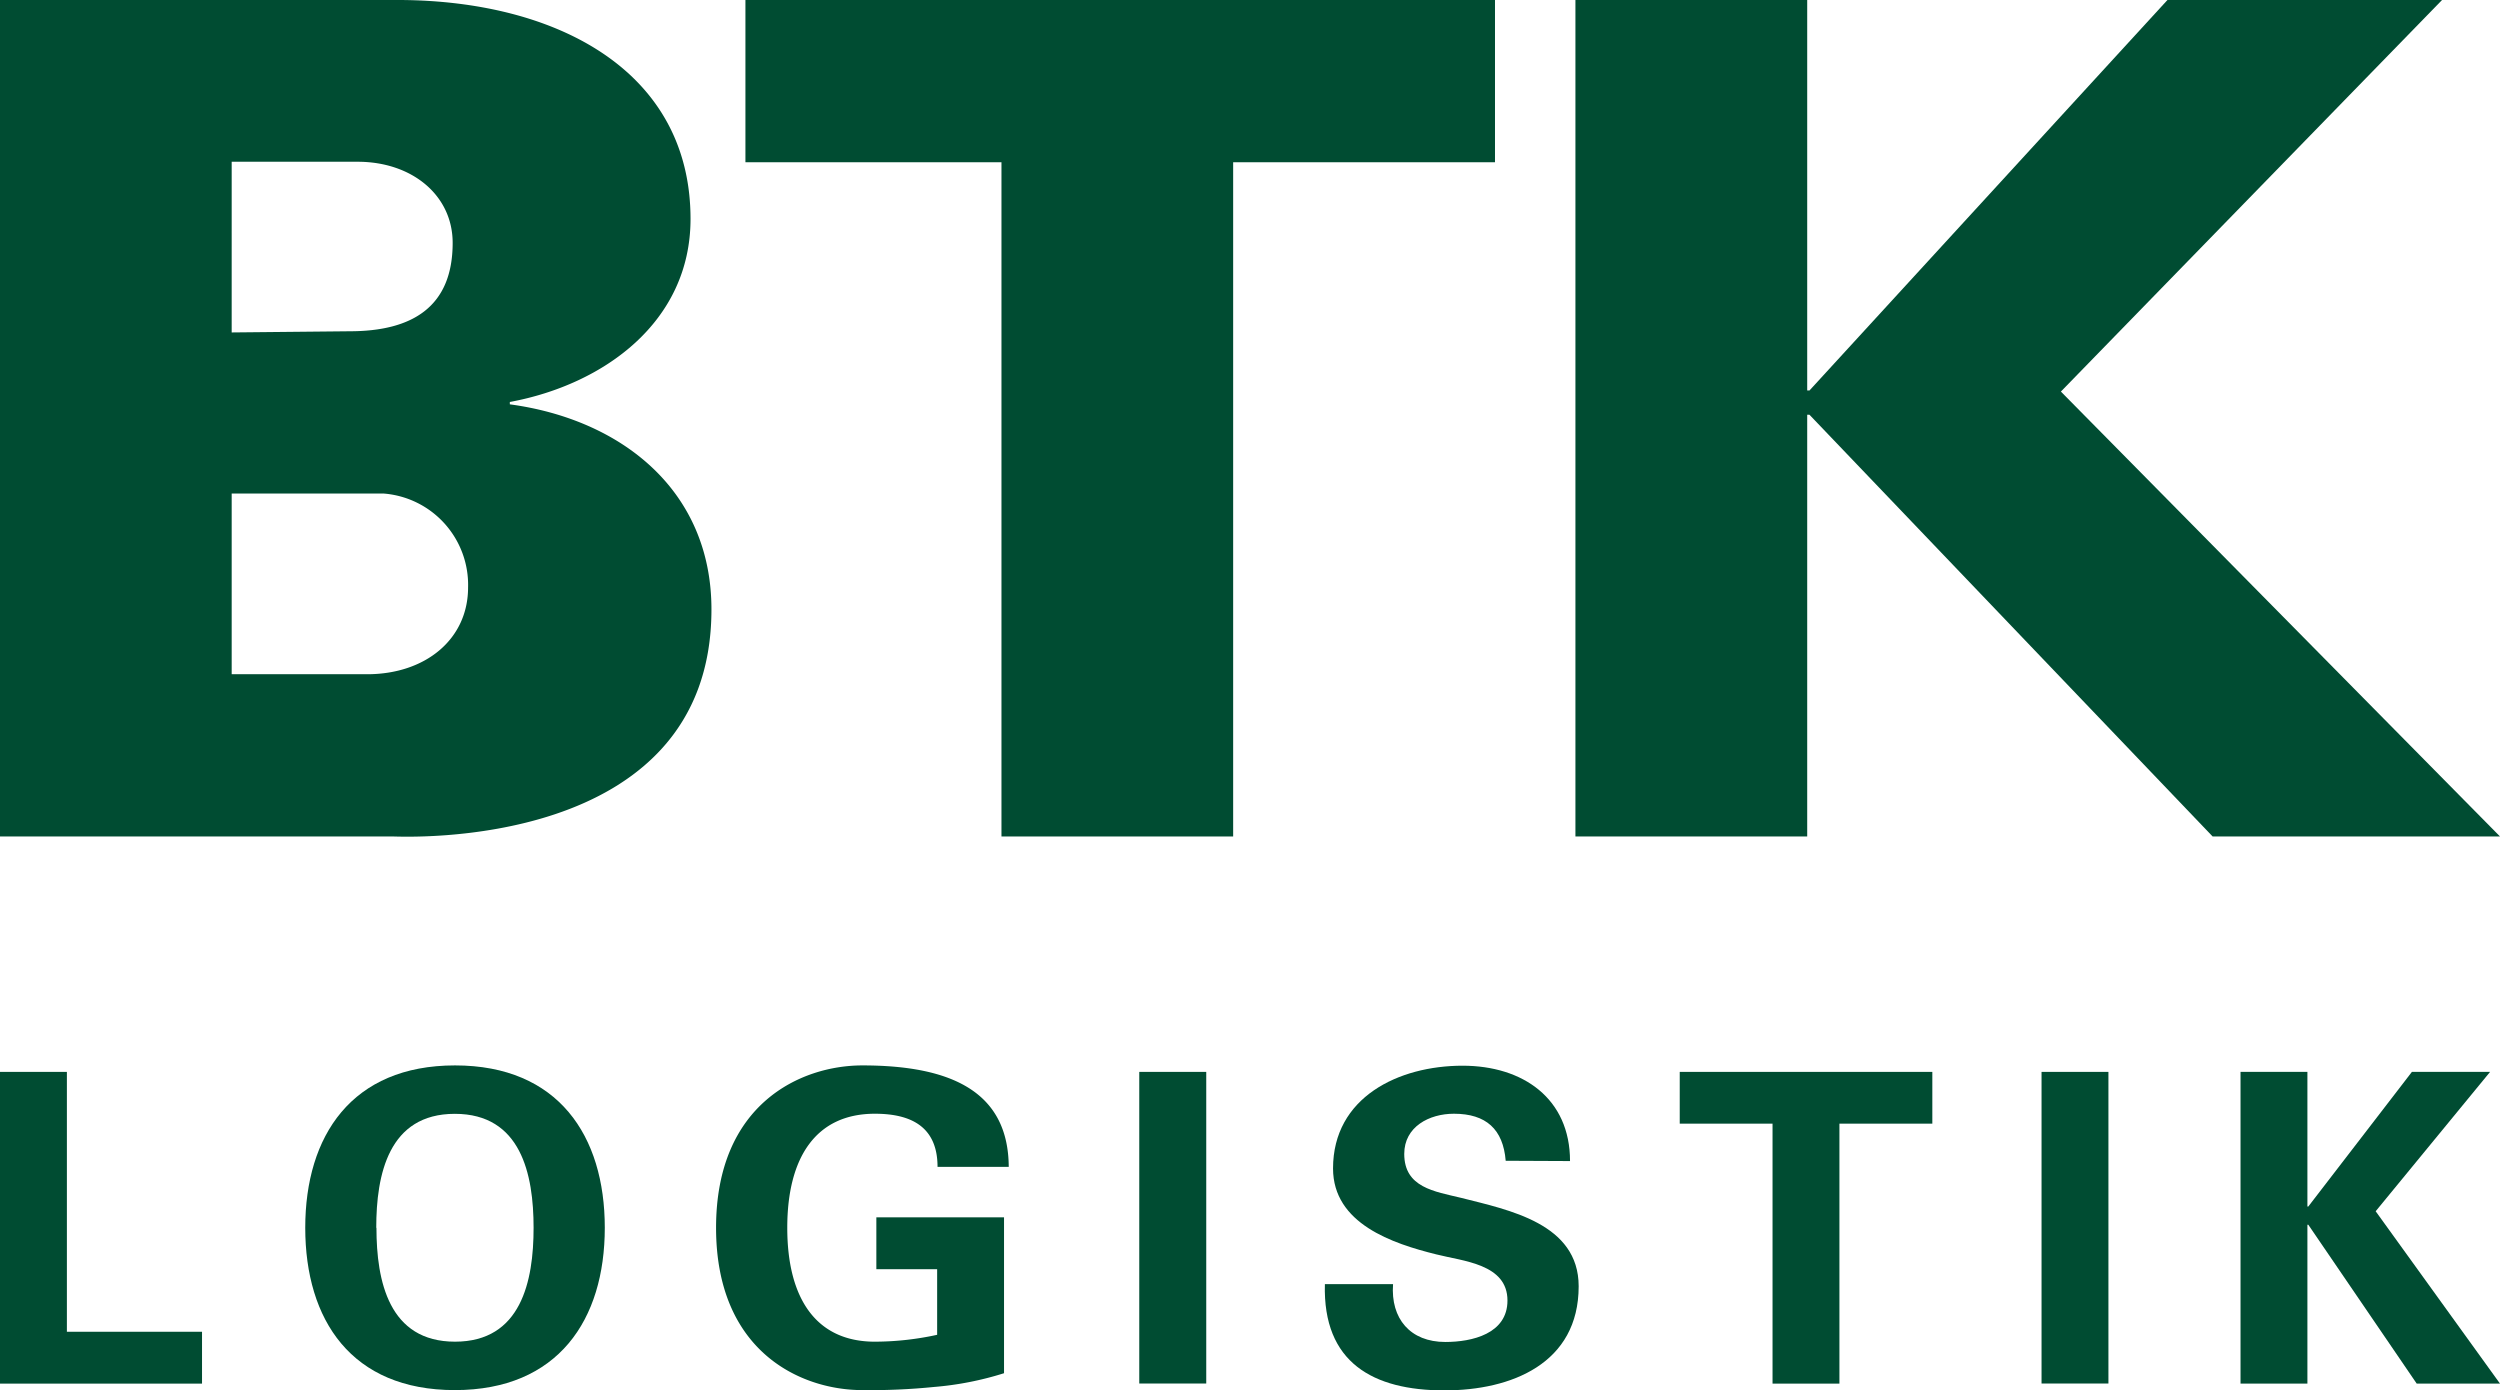
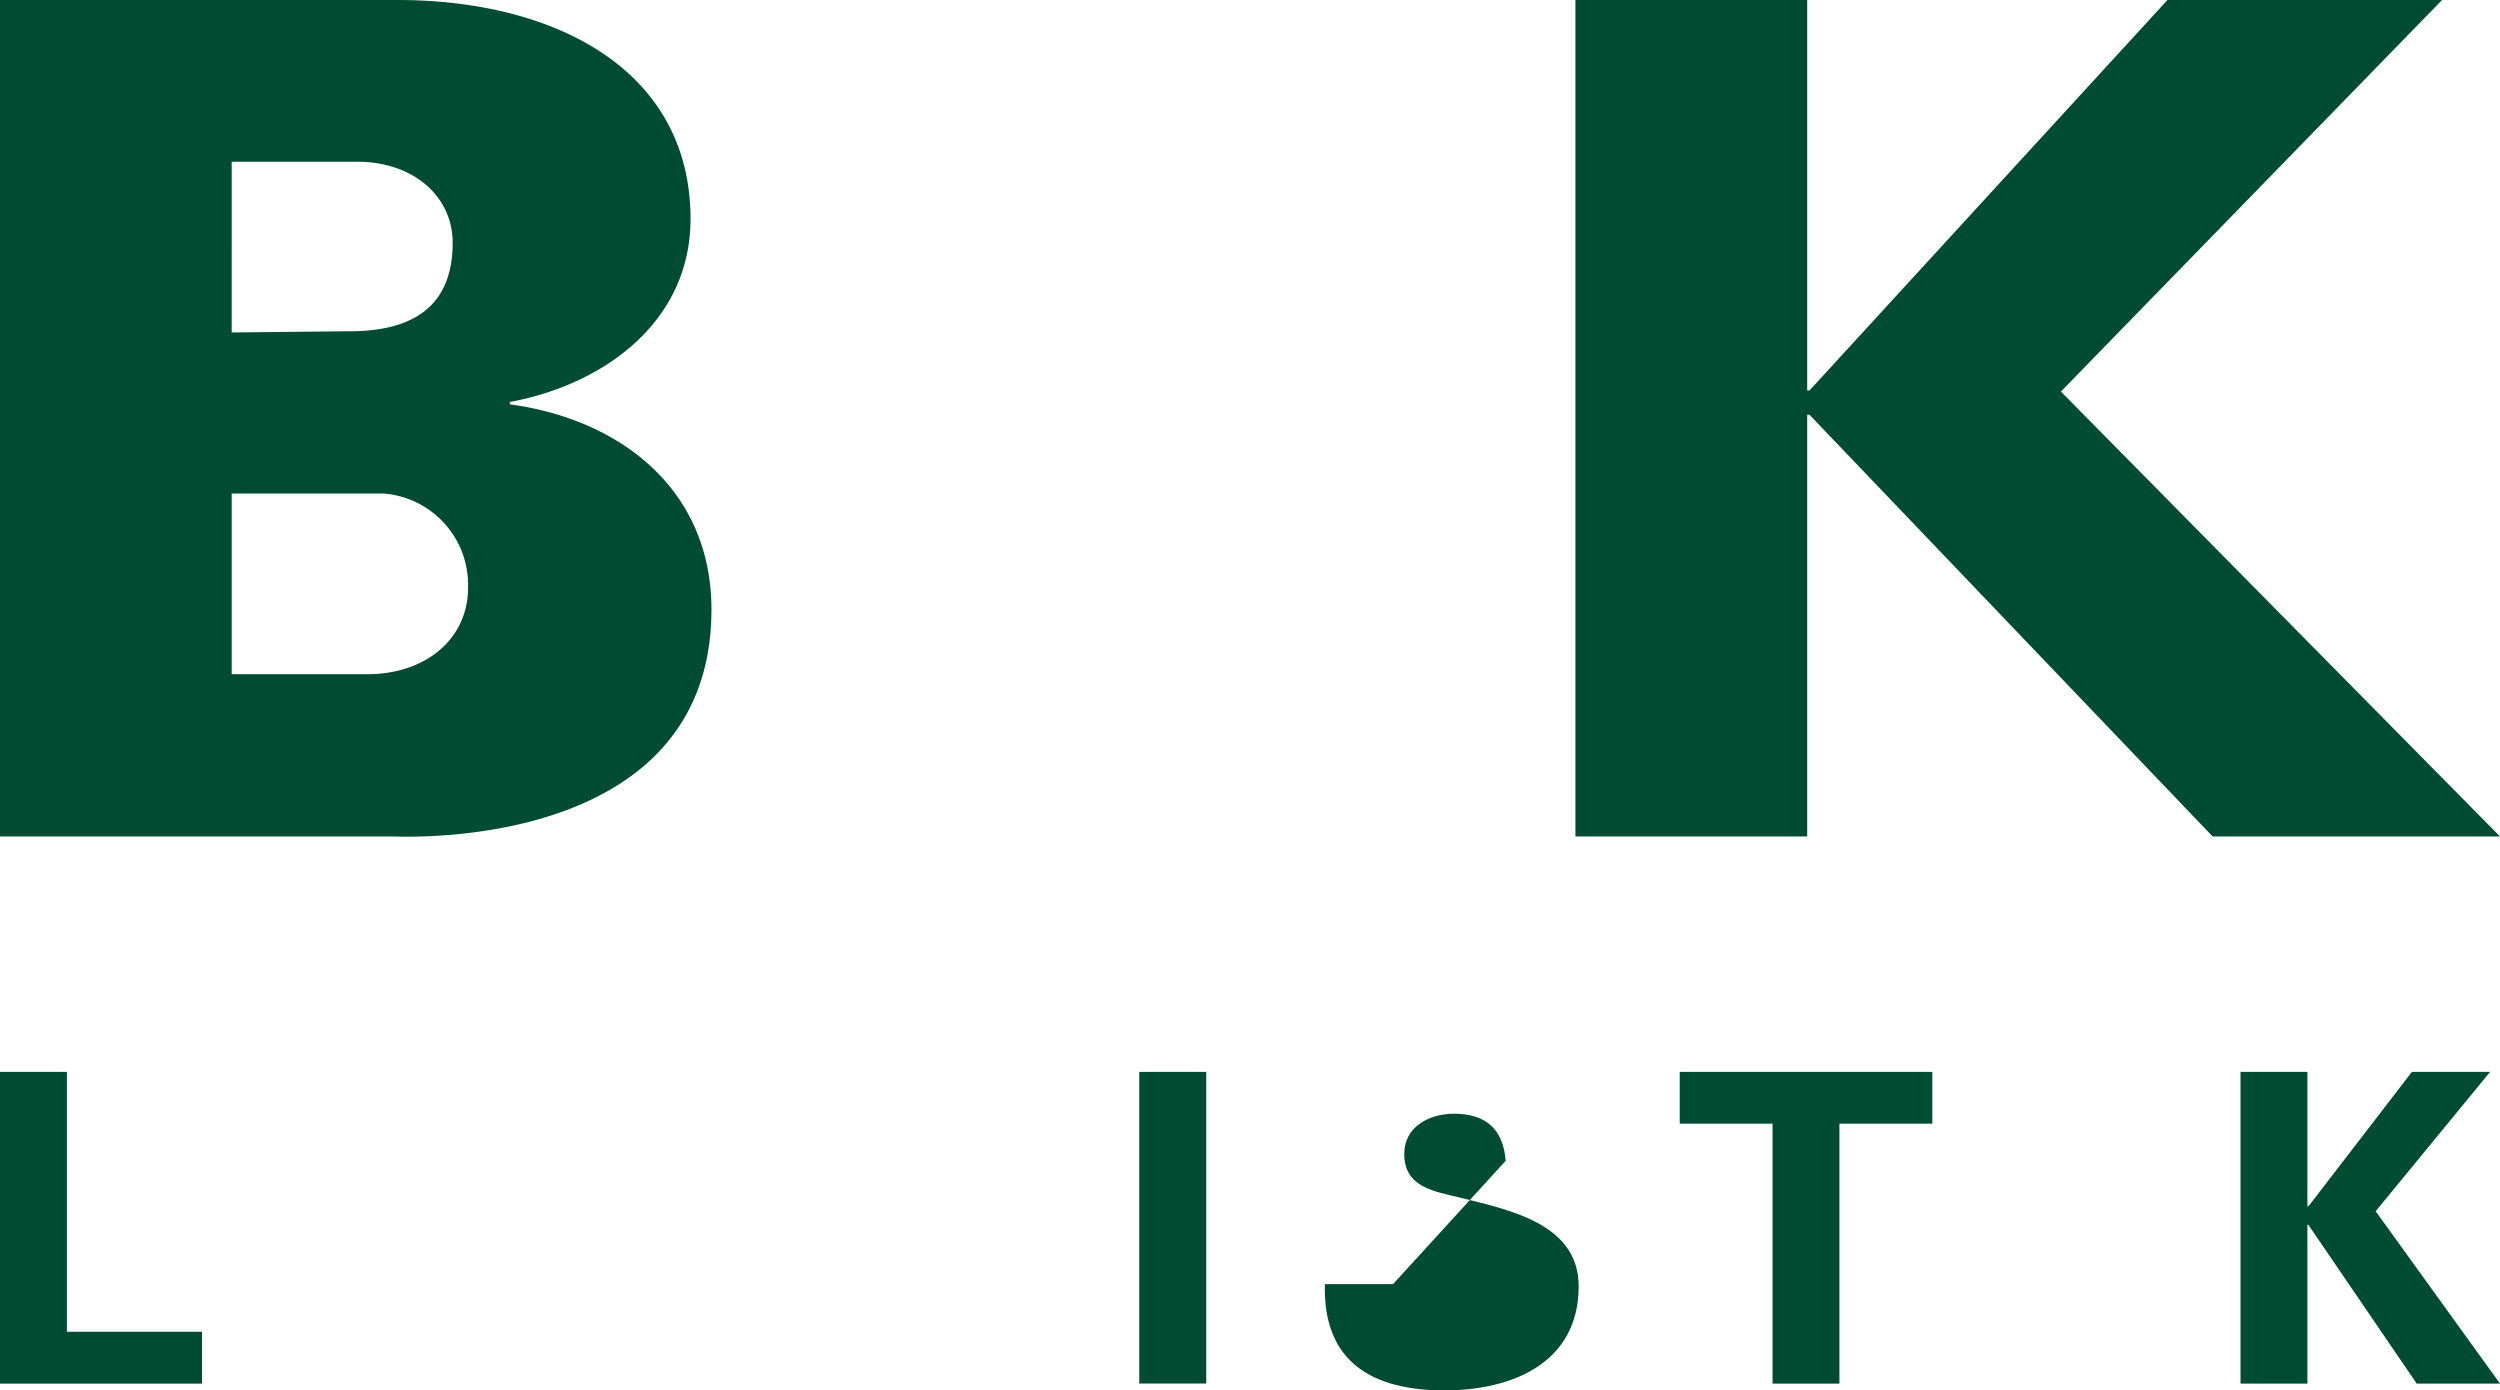
<svg xmlns="http://www.w3.org/2000/svg" id="Ebene_1" data-name="Ebene 1" viewBox="0 0 254.55 141.54">
  <defs>
    <style>.cls-1{fill:#004c32;}</style>
  </defs>
  <title>btk-logo</title>
  <path class="cls-1" d="M219.78,57.57" transform="translate(-39.69 -24.59)" />
  <path class="cls-1" d="M212.14,59" transform="translate(-39.69 -24.59)" />
  <path class="cls-1" d="M39.69,109.76V24.59H80.5C96.55,24.7,110,31.9,110,46.88c0,10.5-8.84,16.87-18.4,18.64v.24c11.33,1.53,20.53,8.73,20.53,20.88,0,24.77-31.62,23.12-32.44,23.12ZM77.08,93.24c5.9,0,10.27-3.54,10.27-8.84a9.33,9.33,0,0,0-8.62-9.56H63.28v18.4Zm-13.8-34.8,12-.12c6.37,0,10.5-2.47,10.5-9,0-4.84-4.13-8.26-9.67-8.26H63.28Z" transform="translate(-39.69 -24.59)" />
-   <polygon class="cls-1" points="75.9 0 75.9 16.52 101.97 16.52 101.97 85.17 125.56 85.17 125.56 16.52 152.22 16.52 152.22 0 75.9 0" />
  <polygon class="cls-1" points="220.69 0 184.24 39.76 184.01 39.76 184.01 0 160.41 0 160.41 85.17 184.01 85.17 184.01 42.23 184.24 42.23 225.29 85.17 254.55 85.17 209.84 39.87 248.65 0 220.69 0" />
  <polygon class="cls-1" points="0 109.14 0 140.88 20.57 140.88 20.57 135.6 6.81 135.6 6.81 109.14 0 109.14" />
-   <path class="cls-1" d="M70.77,149.6c0-9.37,4.74-16.53,15.25-16.53s15.25,7.16,15.25,16.53S96.52,166.13,86,166.13,70.77,159,70.77,149.6m7.25,0c0,5.45,1.27,11.6,8,11.6s8-6.15,8-11.6S92.74,138,86,138s-8,6.16-8,11.61" transform="translate(-39.69 -24.59)" />
-   <path class="cls-1" d="M128.92,153.82v-5.28h13v15.87a32.3,32.3,0,0,1-7.12,1.4,64.64,64.64,0,0,1-7.3.32c-6.28,0-14.9-3.92-14.9-16.53s8.62-16.53,14.9-16.53c9.19,0,14.86,2.77,14.9,10.33h-7.25c0-4.05-2.64-5.41-6.38-5.41-6,0-8.92,4.44-8.92,11.61s2.91,11.6,8.92,11.6a30,30,0,0,0,6.34-.7v-6.68Z" transform="translate(-39.69 -24.59)" />
  <rect class="cls-1" x="116" y="109.14" width="6.82" height="31.73" />
-   <path class="cls-1" d="M193,142.78c-.26-3.21-2-4.79-5.27-4.79-2.51,0-5.06,1.32-5.06,4.09,0,3.43,3.08,3.82,5.81,4.48,4.83,1.23,11.95,2.6,11.95,9,0,7.87-6.86,10.6-13.67,10.6-7.25,0-12.39-2.82-12.17-10.82h6.94c-.26,3.52,1.76,5.89,5.32,5.89,2.72,0,6.33-.83,6.33-4.22,0-3.74-4.53-4-7.25-4.7-4.44-1.1-10.51-3.12-10.51-8.75,0-7.25,6.68-10.46,13.19-10.46,6.15,0,10.94,3.34,10.94,9.71Z" transform="translate(-39.69 -24.59)" />
+   <path class="cls-1" d="M193,142.78c-.26-3.21-2-4.79-5.27-4.79-2.51,0-5.06,1.32-5.06,4.09,0,3.43,3.08,3.82,5.81,4.48,4.83,1.23,11.95,2.6,11.95,9,0,7.87-6.86,10.6-13.67,10.6-7.25,0-12.39-2.82-12.17-10.82h6.94Z" transform="translate(-39.69 -24.59)" />
  <polygon class="cls-1" points="171.03 109.14 171.03 114.41 180.48 114.41 180.48 140.88 187.29 140.88 187.29 114.41 196.75 114.41 196.75 109.14 171.03 109.14" />
-   <rect class="cls-1" x="207.87" y="109.14" width="6.81" height="31.73" />
  <polygon class="cls-1" points="245.58 109.14 235.03 122.85 234.94 122.85 234.94 109.14 228.13 109.14 228.13 140.88 234.94 140.88 234.94 124.7 235.03 124.7 246.07 140.88 254.55 140.88 241.89 123.33 253.54 109.14 245.58 109.14" />
</svg>